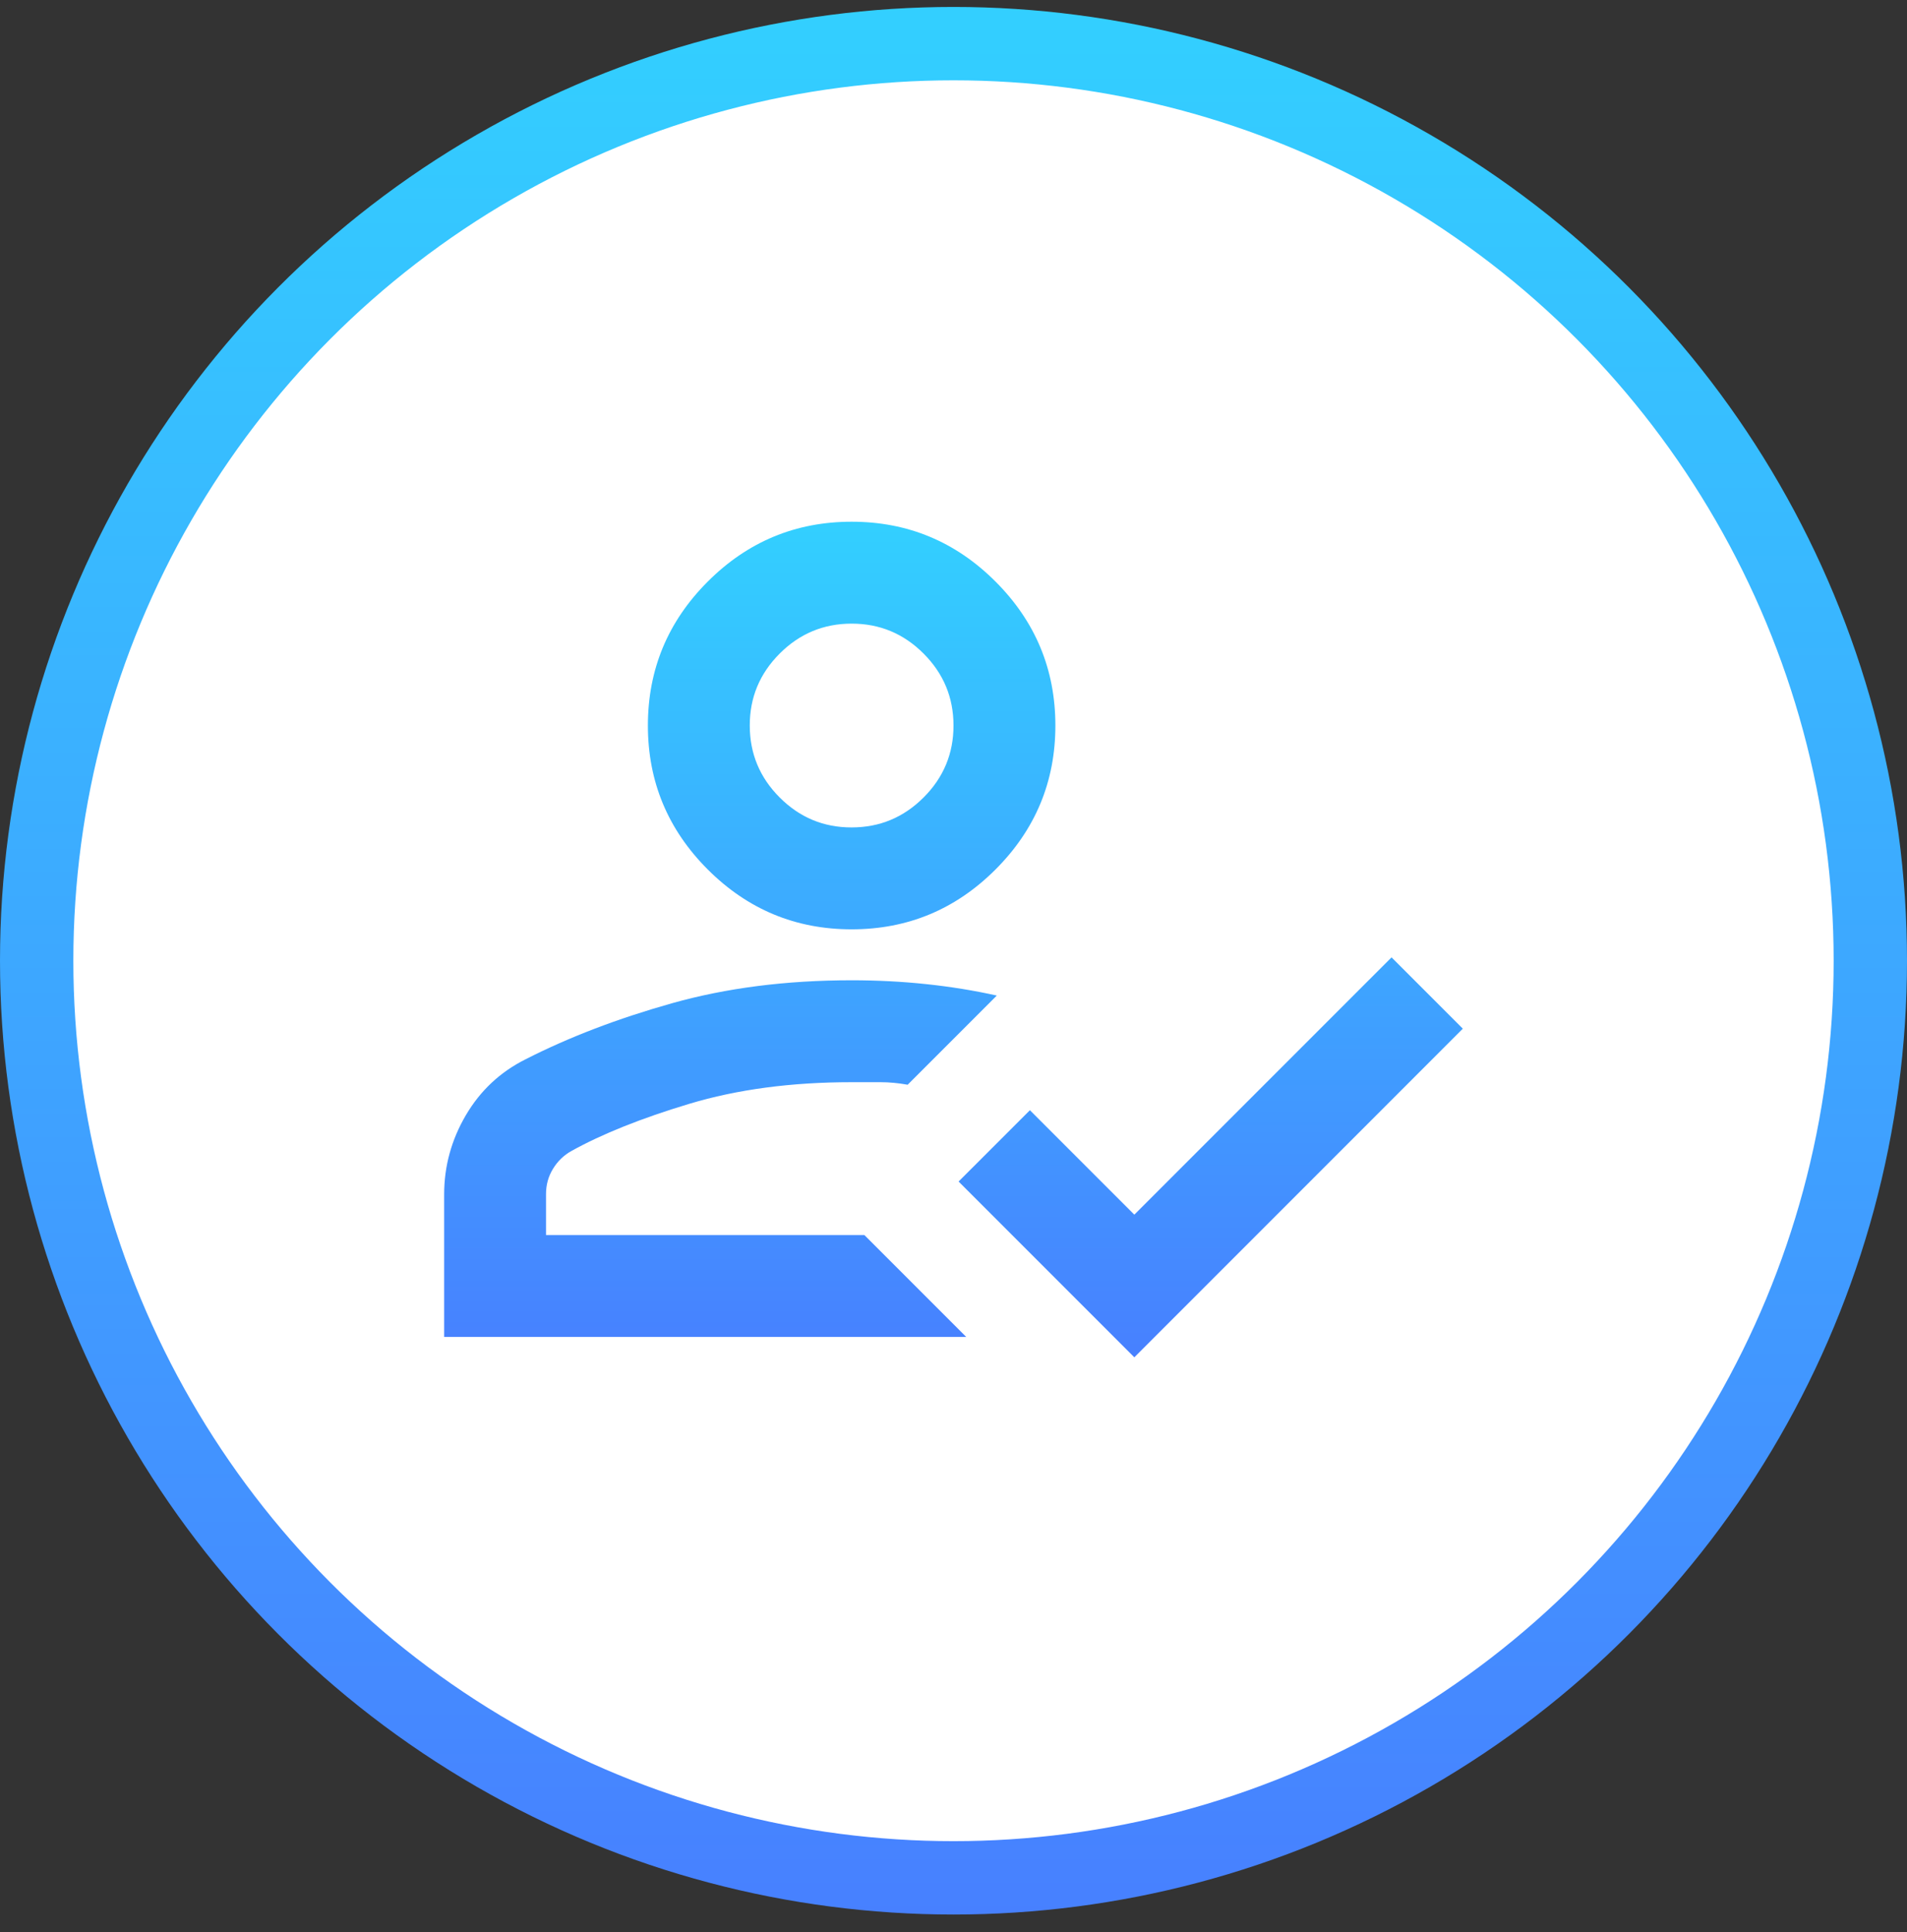
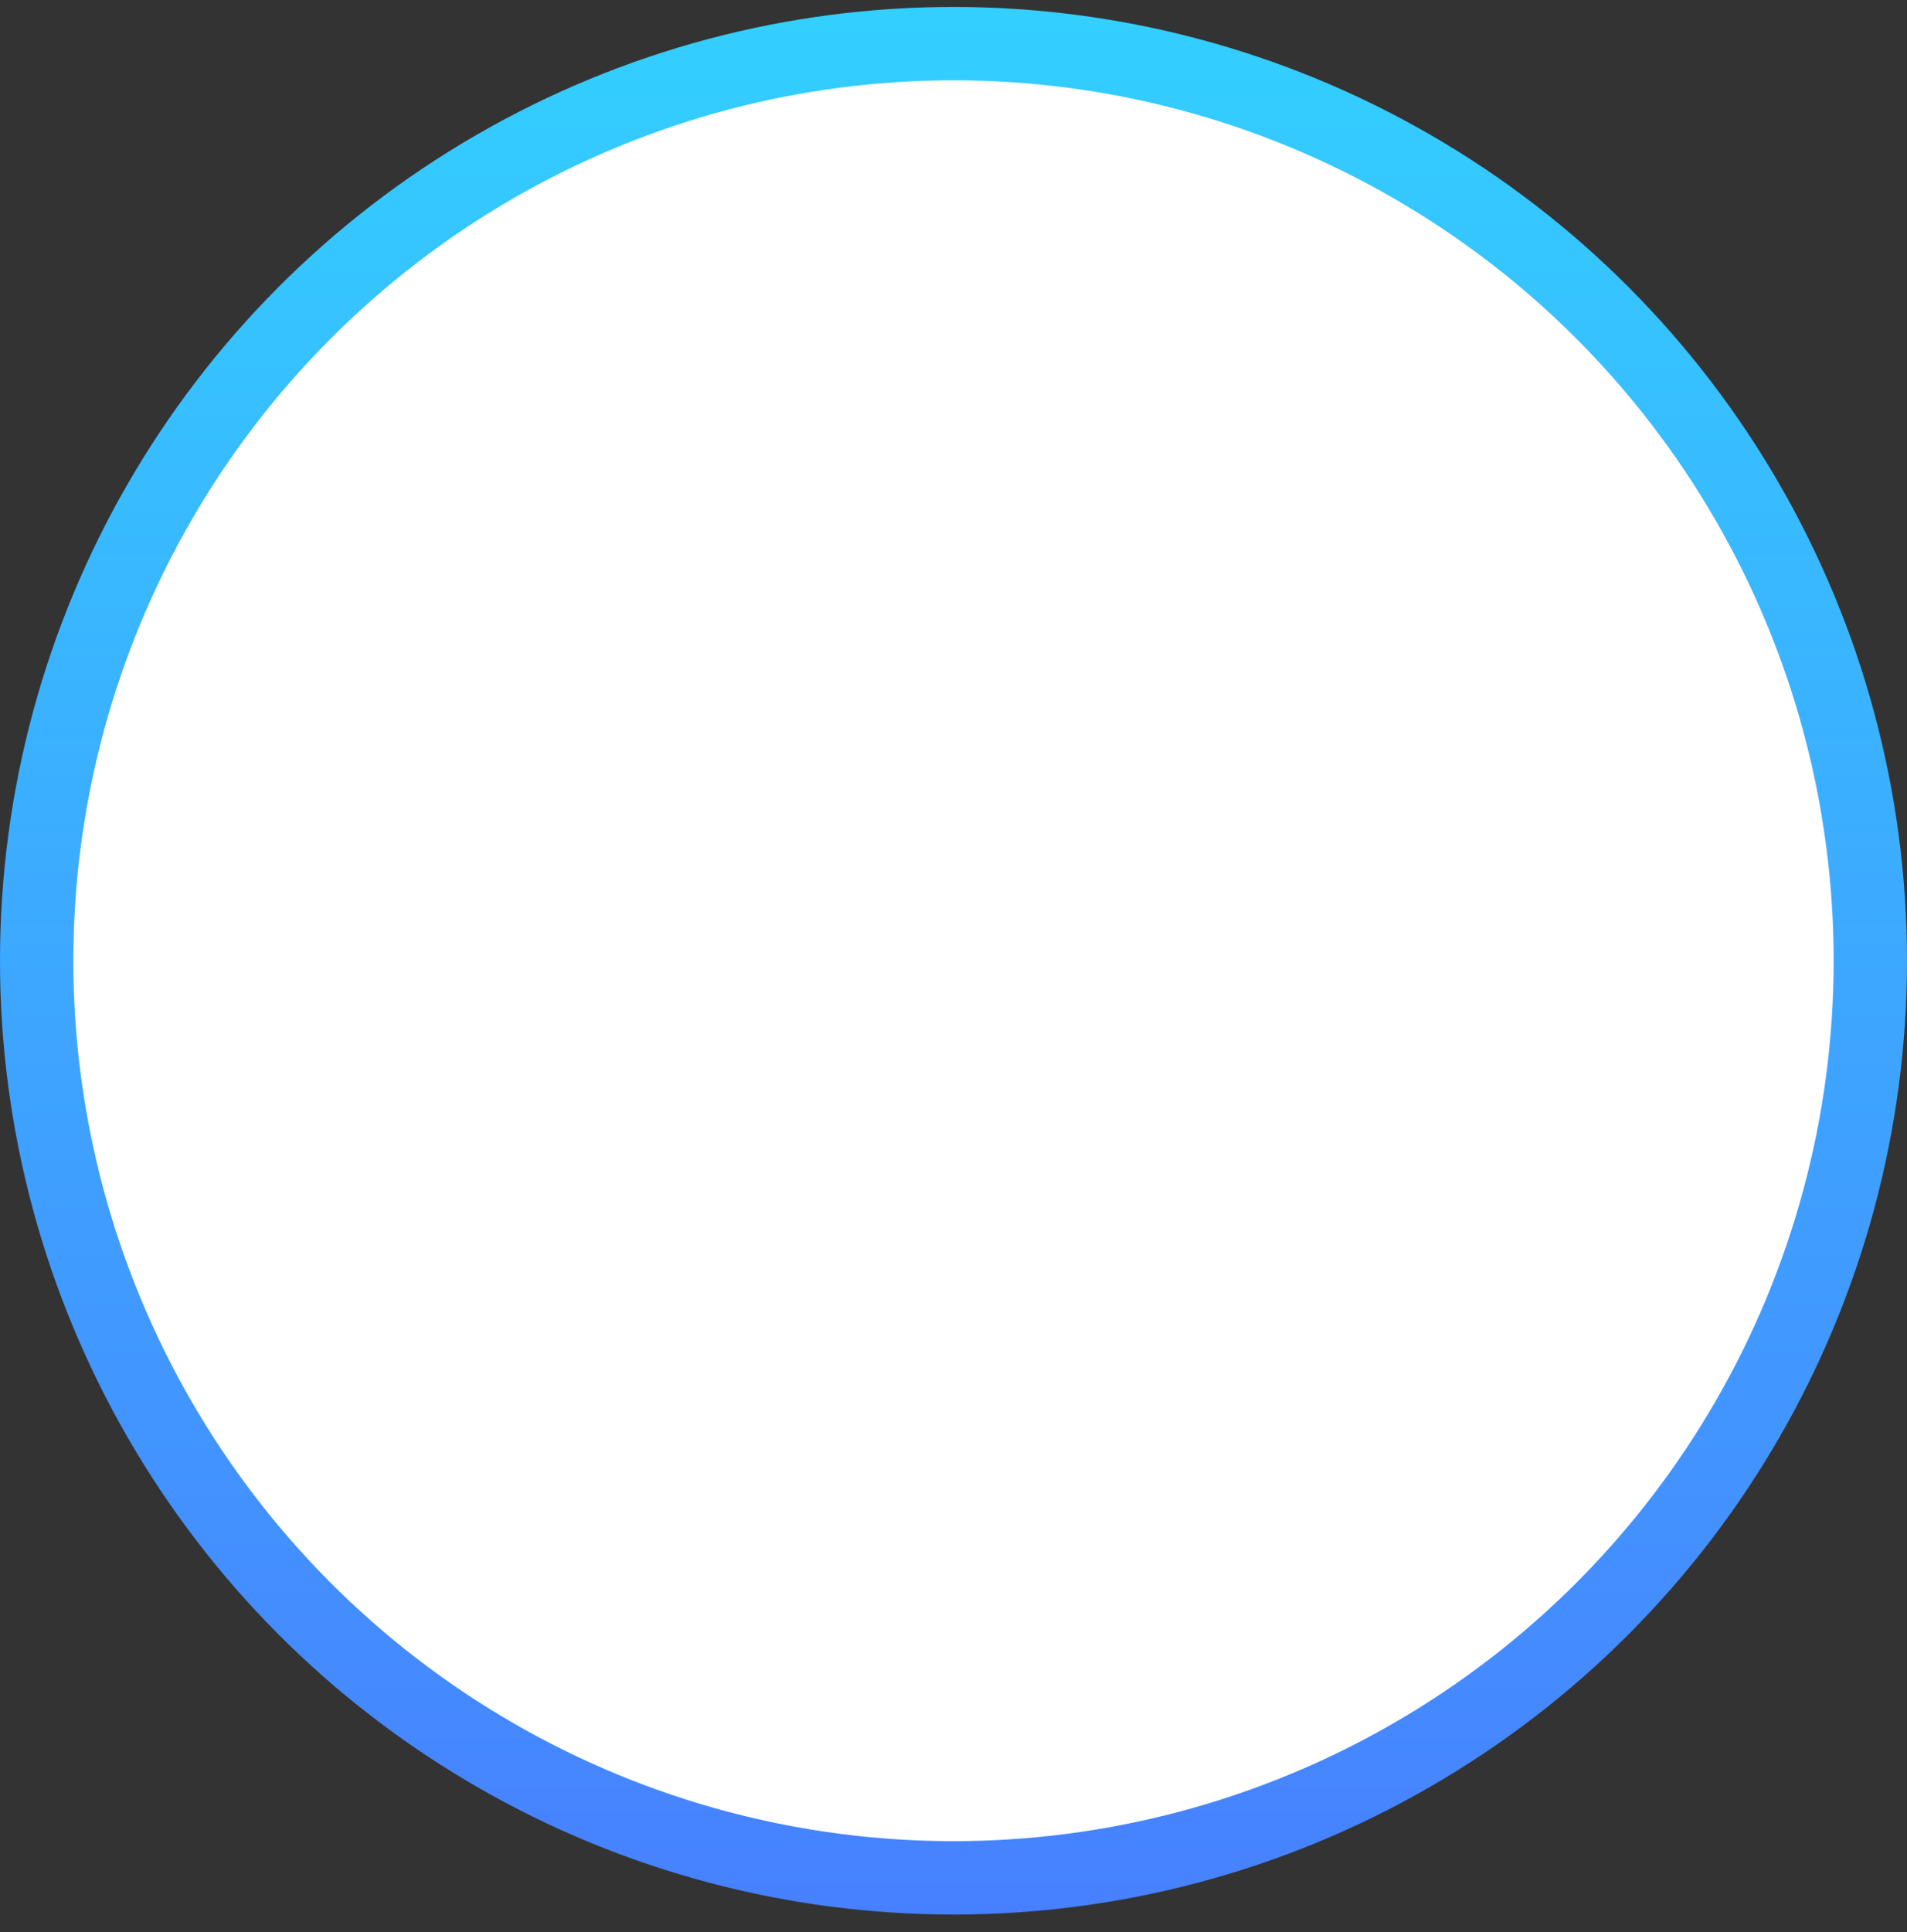
<svg xmlns="http://www.w3.org/2000/svg" width="78" height="79" viewBox="0 0 78 79" fill="none">
  <rect x="0" y="0" width="78" height="79" fill="#333333" stroke="none" />
  <circle cx="39" cy="39.284" r="37.5" fill="white" stroke="url(#paint0_linear_48_23812)" stroke-width="3" />
-   <path d="M18.167 54.667V48.833C18.167 47.688 18.462 46.611 19.052 45.604C19.642 44.597 20.458 43.833 21.5 43.312C23.271 42.41 25.267 41.646 27.49 41.021C29.712 40.396 32.16 40.083 34.833 40.083C35.875 40.083 36.891 40.135 37.881 40.24C38.871 40.344 39.835 40.5 40.771 40.708L37.125 44.354C36.743 44.285 36.37 44.25 36.006 44.25H34.833C32.368 44.25 30.154 44.545 28.192 45.135C26.229 45.726 24.624 46.368 23.375 47.062C23.062 47.236 22.81 47.479 22.619 47.792C22.427 48.104 22.332 48.451 22.333 48.833V50.5H35.354L39.521 54.667H18.167ZM46.396 55.5L39.208 48.312L42.125 45.396L46.396 49.667L56.917 39.146L59.833 42.062L46.396 55.5ZM34.833 38C32.542 38 30.58 37.184 28.948 35.552C27.316 33.92 26.5 31.958 26.5 29.667C26.5 27.375 27.316 25.413 28.948 23.781C30.58 22.149 32.542 21.333 34.833 21.333C37.125 21.333 39.087 22.149 40.719 23.781C42.351 25.413 43.167 27.375 43.167 29.667C43.167 31.958 42.351 33.92 40.719 35.552C39.087 37.184 37.125 38 34.833 38ZM34.833 33.833C35.979 33.833 36.96 33.425 37.777 32.608C38.594 31.792 39.001 30.811 39 29.667C39 28.521 38.592 27.54 37.775 26.723C36.958 25.906 35.978 25.499 34.833 25.5C33.688 25.5 32.706 25.908 31.89 26.725C31.073 27.542 30.665 28.522 30.667 29.667C30.667 30.812 31.075 31.794 31.892 32.61C32.708 33.427 33.689 33.835 34.833 33.833Z" fill="url(#paint1_linear_48_23812)" />
  <defs>
    <linearGradient id="paint0_linear_48_23812" x1="-36.252" y1="-35.679" x2="-36.252" y2="118.823" gradientUnits="userSpaceOnUse">
      <stop stop-color="#29F4FF" />
      <stop offset="1" stop-color="#5257FF" />
    </linearGradient>
    <linearGradient id="paint1_linear_48_23812" x1="-1.199" y1="5.58" x2="-1.199" y2="73.257" gradientUnits="userSpaceOnUse">
      <stop stop-color="#29F4FF" />
      <stop offset="1" stop-color="#5257FF" />
    </linearGradient>
  </defs>
</svg>